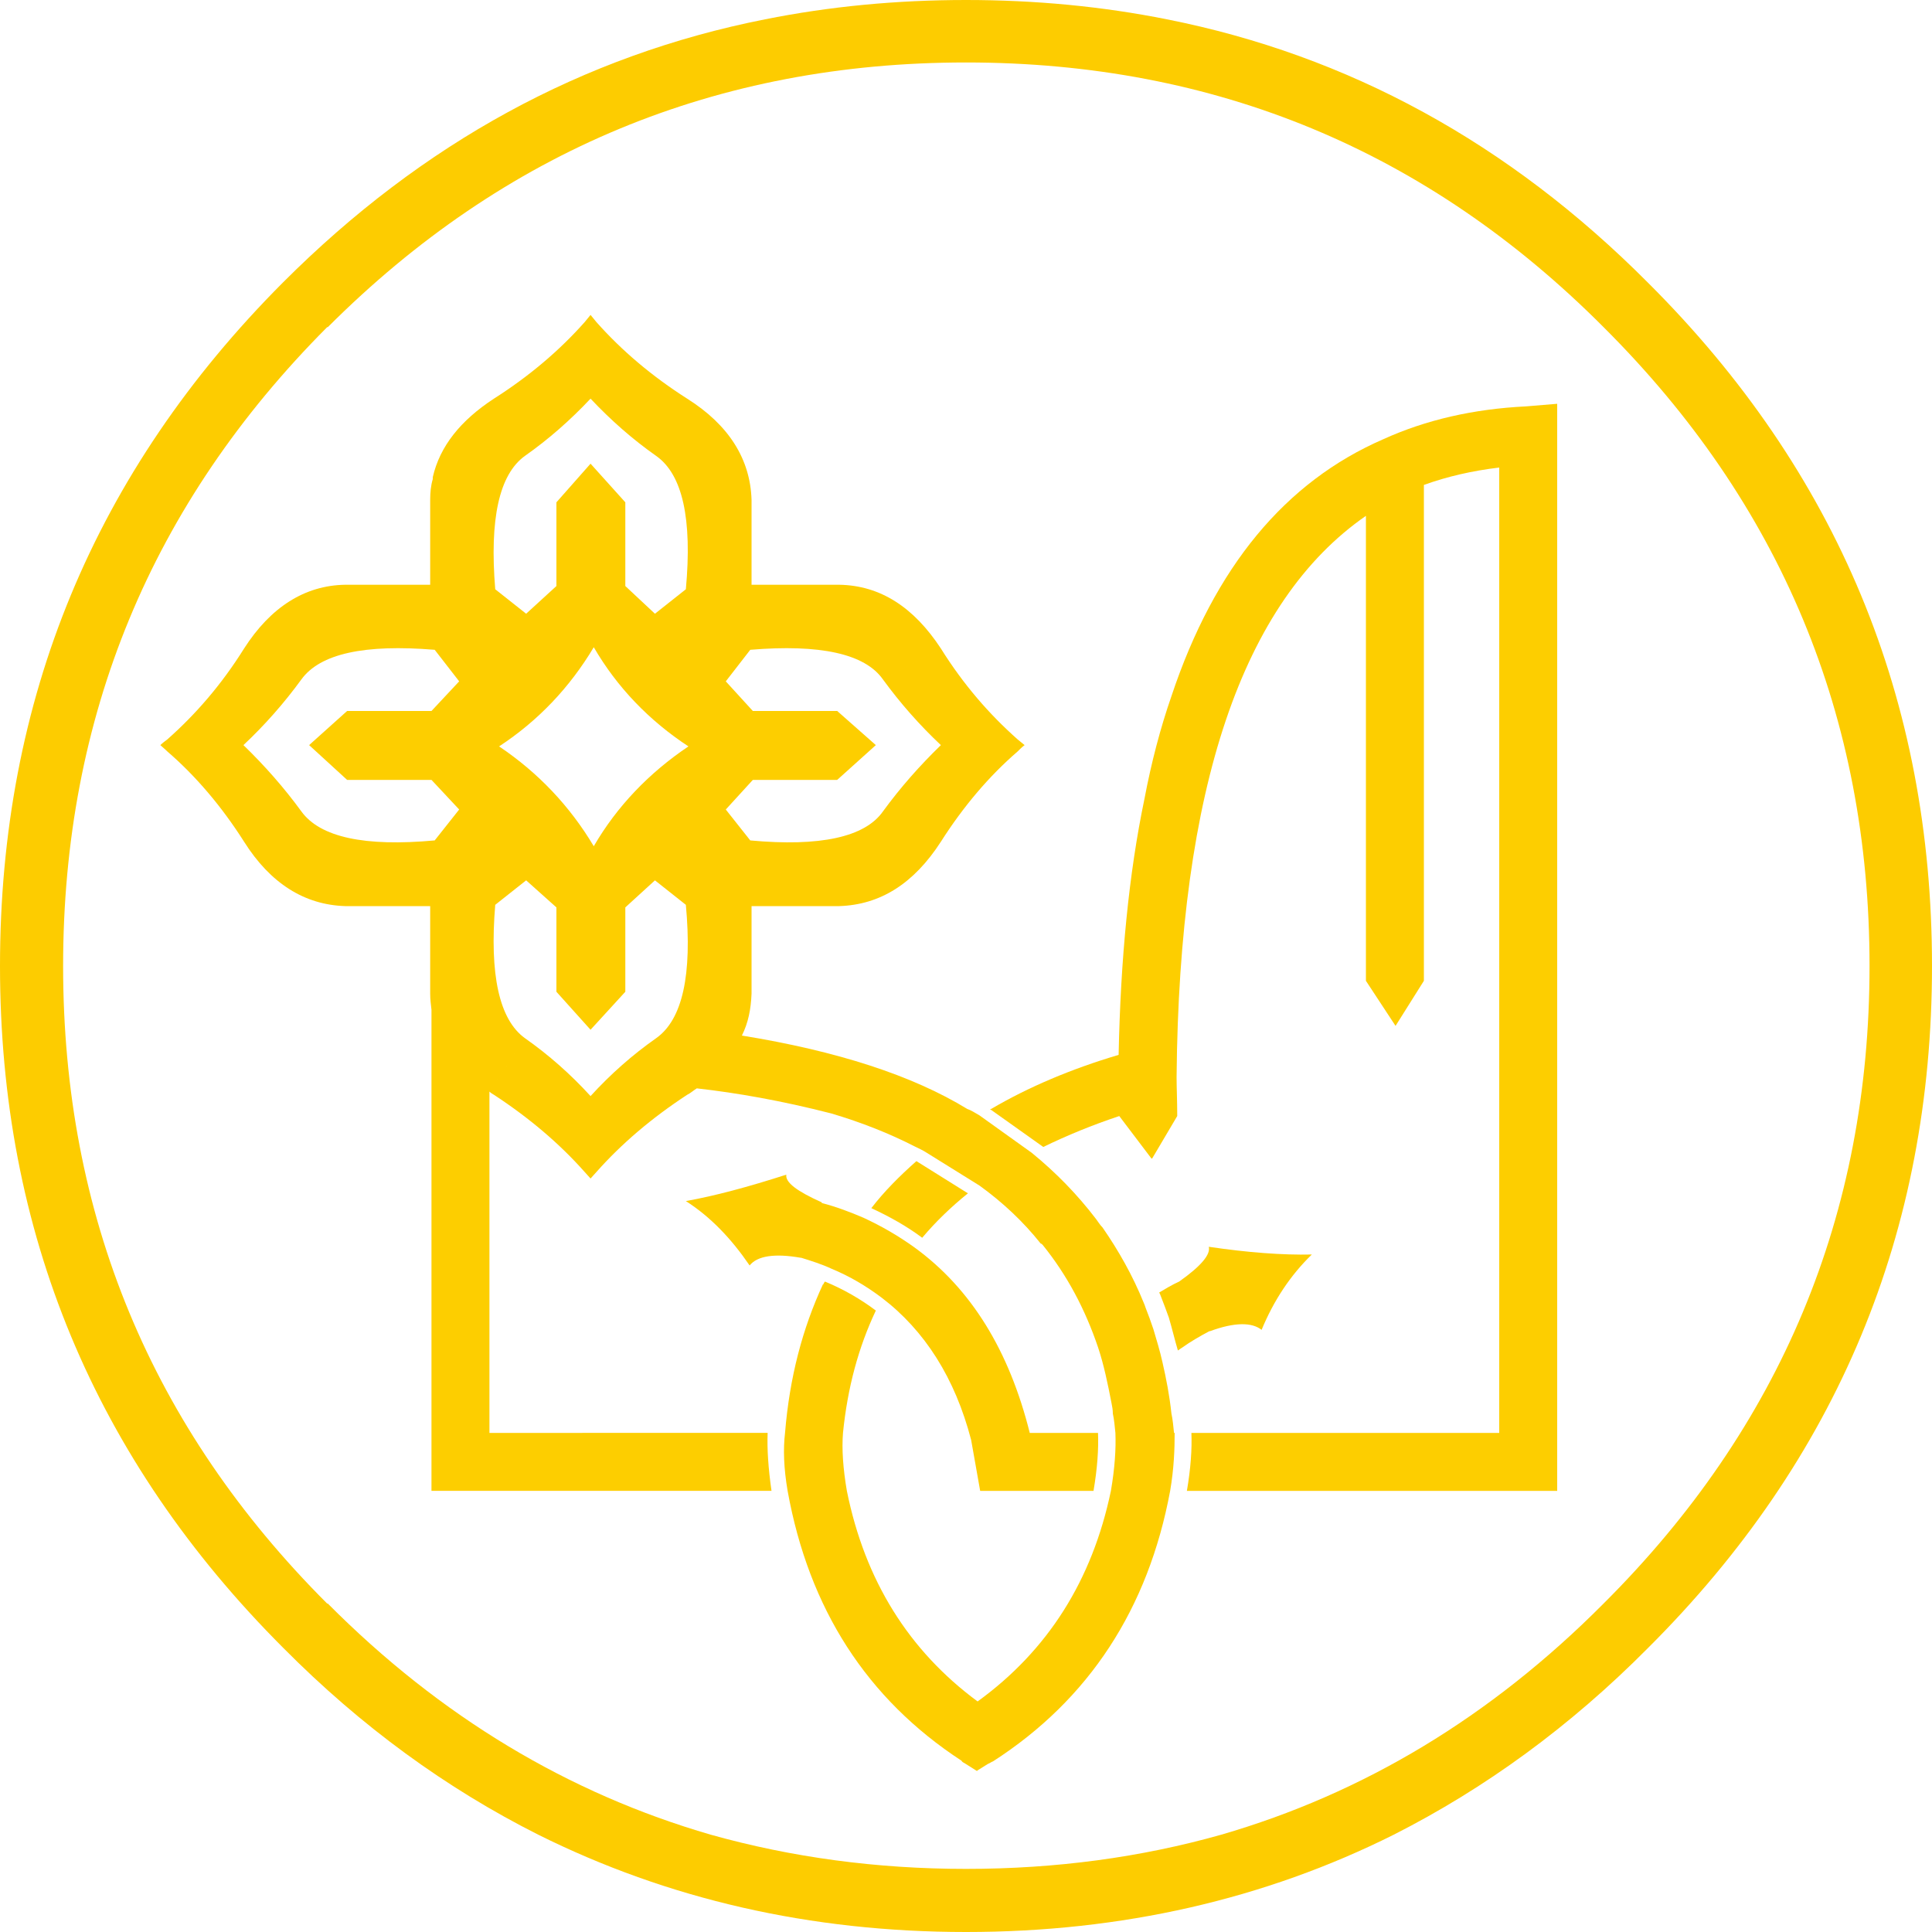
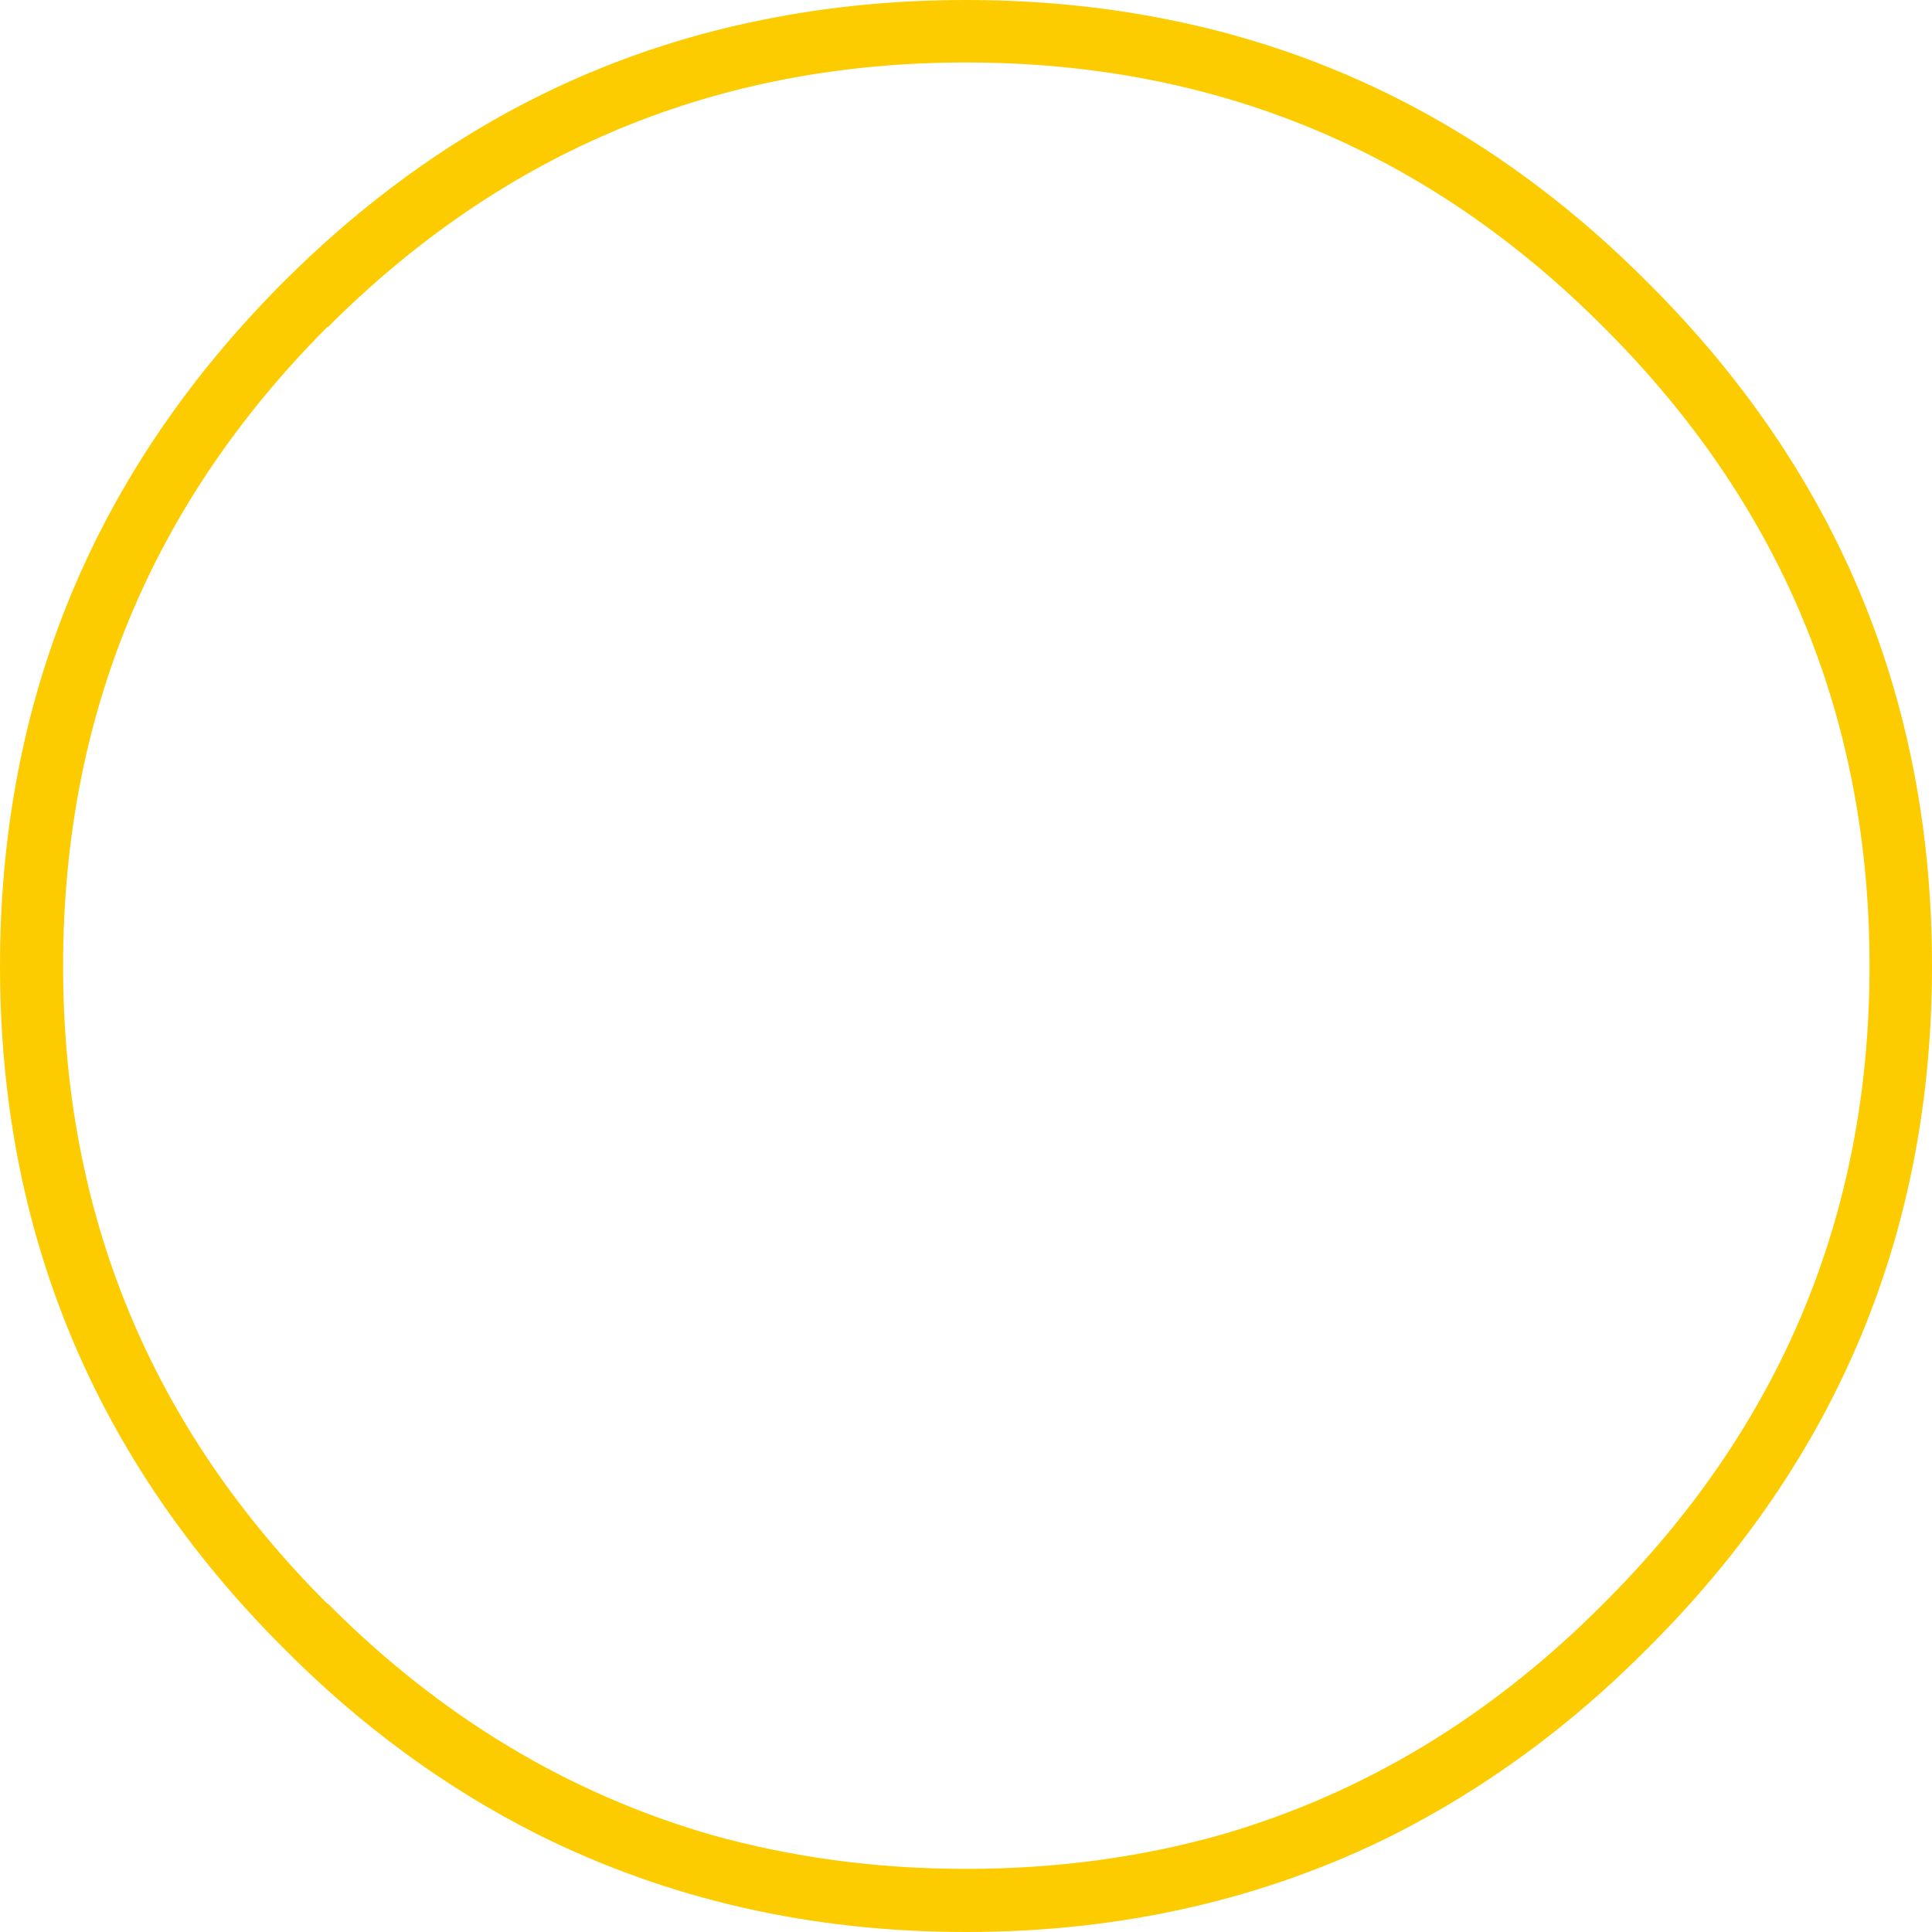
<svg xmlns="http://www.w3.org/2000/svg" width="300" height="300" overflow="visible" xml:space="preserve">
  <switch>
    <g>
      <path fill="#FDCC00" d="M181.2 3c-10-2-20.4-3-31.2-3s-21.2 1-31.2 3C90.5 8.6 65.6 22.2 44 43.8l-.1.1C14.7 73.2 0 108.6 0 150c0 41.3 14.7 76.6 44 105.9l6.8-6.9c-27.3-27.3-41-60.3-41-99s13.7-71.8 41-99.2h.1C78.3 23.4 111.4 9.7 150 9.7c38.7 0 71.7 13.7 99 41.1 27.5 27.4 41.3 60.5 41.3 99.2 0 38.6-13.8 71.6-41.3 99-17.5 17.6-37.3 29.5-59.4 35.9-12.4 3.5-25.6 5.3-39.6 5.3-13.9 0-27.1-1.8-39.6-5.3-22.1-6.4-42-18.3-59.5-35.9h-.1l-6.8 6.9c12.1 12.2 25.3 21.8 39.6 29 20.1 10 42.2 15.1 66.4 15.1s46.4-5.1 66.4-15.1c14.2-7.2 27.4-16.8 39.5-29C285.3 226.6 300 191.3 300 150c0-41.4-14.7-76.8-44.1-106.1C234.3 22.2 209.4 8.6 181.2 3" />
      <g fill="#FDCE00">
-         <path d="M221.1 75.5v-.2c3.6-1.3 7.5-2.2 11.7-2.7v149.9H185c.1 2.5-.1 5.5-.7 9h57.5V62.7l-4.8.4c-8.2.4-15.6 2.1-22.2 5.1-15.2 6.6-26.2 19.8-32.9 39.9-1.7 4.9-3.1 10.2-4.2 16-2.4 11.5-3.7 24.8-4 39.7-7.4 2.2-14 5-19.8 8.4h-.2l8.3 5.9c3.7-1.8 7.6-3.4 11.8-4.8l5 6.6h.1l3.9-6.6c0-2.4-.1-4.4-.1-6v-.1c.4-44.8 10.2-73.8 29.4-87.1v72.2l4.6 7 4.4-7V75.5" />
-         <path d="M171.2 190.6c-.4-.4-.7-.9-1-1.3-2.9-3.8-6.2-7.2-10-10.3l-8.1-5.8c-.7-.4-1.3-.8-1.9-1-8.5-5.2-20.2-9-35-11.4 1-2 1.4-4.1 1.5-6.5v-13.6h13.6c6.4-.2 11.6-3.5 15.8-10 3.5-5.5 7.5-10.2 11.9-14 .4-.4.7-.7 1.1-1-.4-.3-.7-.6-1.1-.9-4.4-3.9-8.4-8.5-11.9-14.1l-9 4.8c2.7 3.7 5.7 7.1 9 10.2-3.3 3.2-6.3 6.6-9 10.3-2.8 4-9.8 5.5-20.6 4.5l-3.8-4.8 4.2-4.6H130l6-5.4-6-5.3h-13.1l-4.2-4.6 3.8-4.9c10.8-.9 17.8.6 20.6 4.6l9-4.8c-4.2-6.4-9.4-9.8-15.8-9.9h-13.6V77.6c-.2-6.3-3.5-11.6-10-15.7-5.5-3.5-10.2-7.5-14.1-11.9-.3-.4-.6-.7-.9-1.1-.3.4-.6.7-.9 1.1-3.9 4.4-8.6 8.4-14.1 11.9l4.8 8.9c3.7-2.6 7.1-5.6 10.2-8.9 3.1 3.3 6.5 6.3 10.2 8.9 4.1 2.9 5.6 9.8 4.6 20.7l-4.8 3.8-4.6-4.3-4.9 9.5c3.6 6.2 8.6 11.4 14.7 15.4-6.1 4.1-11.1 9.3-14.7 15.5-3.7-6.2-8.6-11.4-14.7-15.5 6.1-4 11-9.2 14.7-15.4l4.9-9.5V78l-5.4-6-5.3 6v13l-4.7 4.3-4.8-3.8c-.9-10.9.6-17.8 4.6-20.7l-4.8-8.9c-5.2 3.4-8.4 7.4-9.5 12.2v.3c-.3 1-.4 2.1-.4 3.2v13.2H53.6c-6.3.1-11.6 3.5-15.7 9.9-3.5 5.6-7.5 10.2-11.9 14.1-.4.3-.8.6-1.1.9.3.3.7.6 1.1 1 4.4 3.8 8.4 8.5 11.9 14l8.9-4.7c-2.7-3.7-5.7-7.1-9-10.3 3.3-3.1 6.3-6.5 9-10.2 2.9-4 9.8-5.5 20.7-4.6l3.8 4.9-4.3 4.6H53.9l-5.9 5.3 5.9 5.4H67l4.3 4.6-3.8 4.8c-10.9 1-17.8-.5-20.7-4.5l-8.9 4.7c4.1 6.5 9.4 9.8 15.7 10h13.2v13.6c0 .9.1 1.6.2 2.5v74.7h52.8c-.5-3.5-.7-6.5-.6-9H76v-53l5.5-8.3c-4-2.9-5.5-9.9-4.6-20.7l4.8-3.8 4.7 4.2V154l5.3 5.9 5.4-5.9v-13.1l4.6-4.2 4.8 3.8c1 10.8-.5 17.8-4.6 20.7-3.7 2.6-7.1 5.6-10.2 9-3.1-3.4-6.5-6.4-10.2-9l-5.5 8.3c.2.2.5.4.7.5 5.5 3.6 10.2 7.6 14.1 12 .3.3.6.7.9 1 .3-.3.6-.7.9-1 3.9-4.4 8.6-8.4 14.1-12 .6-.3 1-.7 1.5-1 6.2.7 13.1 1.9 20.9 3.9 4.7 1.4 9 3.1 12.9 5.1.6.3 1.3.6 1.9 1l8.2 5.1c3.6 2.6 6.8 5.6 9.5 9 .1 0 .2.1.3.2 3.8 4.7 6.6 10 8.6 15.9.9 2.7 1.5 5.6 2.1 8.7.1.5.2 1 .2 1.6.2.9.3 2 .4 3 .1 2.5-.1 5.5-.7 9-2.9 13.9-9.8 24.8-20.7 32.7-10.7-7.9-17.5-18.8-20.3-32.7-.6-3.5-.8-6.5-.6-9 .7-7 2.4-13.3 5.1-19-2.4-1.8-5-3.3-7.9-4.5-.1.1-.2.3-.3.5v-.1c-3.2 6.9-5.2 14.5-5.9 23.1-.3 2.5-.2 5.5.4 9 3.3 18.3 12.3 32.3 27 41.9.1.2.3.3.5.4l1.9 1.2.1-.1 1.6-1c.3-.1.5-.3.8-.4 14.9-9.6 24.1-23.7 27.5-42 .6-3.5.7-6.5.7-9h-.1c-.1-1-.2-2.1-.4-3-.3-2.8-.8-5.4-1.4-8-.4-1.8-.9-3.4-1.4-5.1-.4-1.2-.8-2.3-1.2-3.3-.1-.3-.2-.6-.3-.8-1.7-4.2-3.9-8.1-6.4-11.7M203.7 194.8c-4.6.1-9.9-.3-16-1.2.3 1.2-1.2 3-4.6 5.4-1.1.5-2.1 1.1-3.1 1.7.1.2.2.4.3.7.4 1 .8 2.1 1.2 3.2.5 1.7.9 3.4 1.4 5.1.2-.1.4-.3.6-.4 1.4-1 2.8-1.8 4.3-2.6h.1c3.8-1.4 6.5-1.4 8-.2 1.9-4.6 4.5-8.5 7.8-11.7" />
-         <path d="M122.1 182.4c-5.9 1.9-11.1 3.3-15.6 4.1 3.9 2.5 7.1 5.9 9.9 10 1.2-1.5 3.9-1.9 7.9-1.2h.1c1.6.5 3.2 1 4.7 1.7 2.9 1.2 5.4 2.7 7.8 4.5 6.7 5.1 11.4 12.5 13.9 22.1l1.4 7.9h17.6c.6-3.5.8-6.5.7-9h-10.6c-3.2-12.8-9.1-22.4-17.9-28.8-2.5-1.8-5.1-3.3-7.9-4.6-2.1-.9-4.2-1.7-6.5-2.3v-.1c-3.8-1.7-5.7-3.1-5.5-4.3M135.3 187.6c2.8 1.3 5.5 2.8 7.9 4.6 2.1-2.5 4.5-4.8 7.1-6.9l-8-5c-2.6 2.3-5 4.7-7 7.3" />
-       </g>
+         </g>
    </g>
  </switch>
</svg>